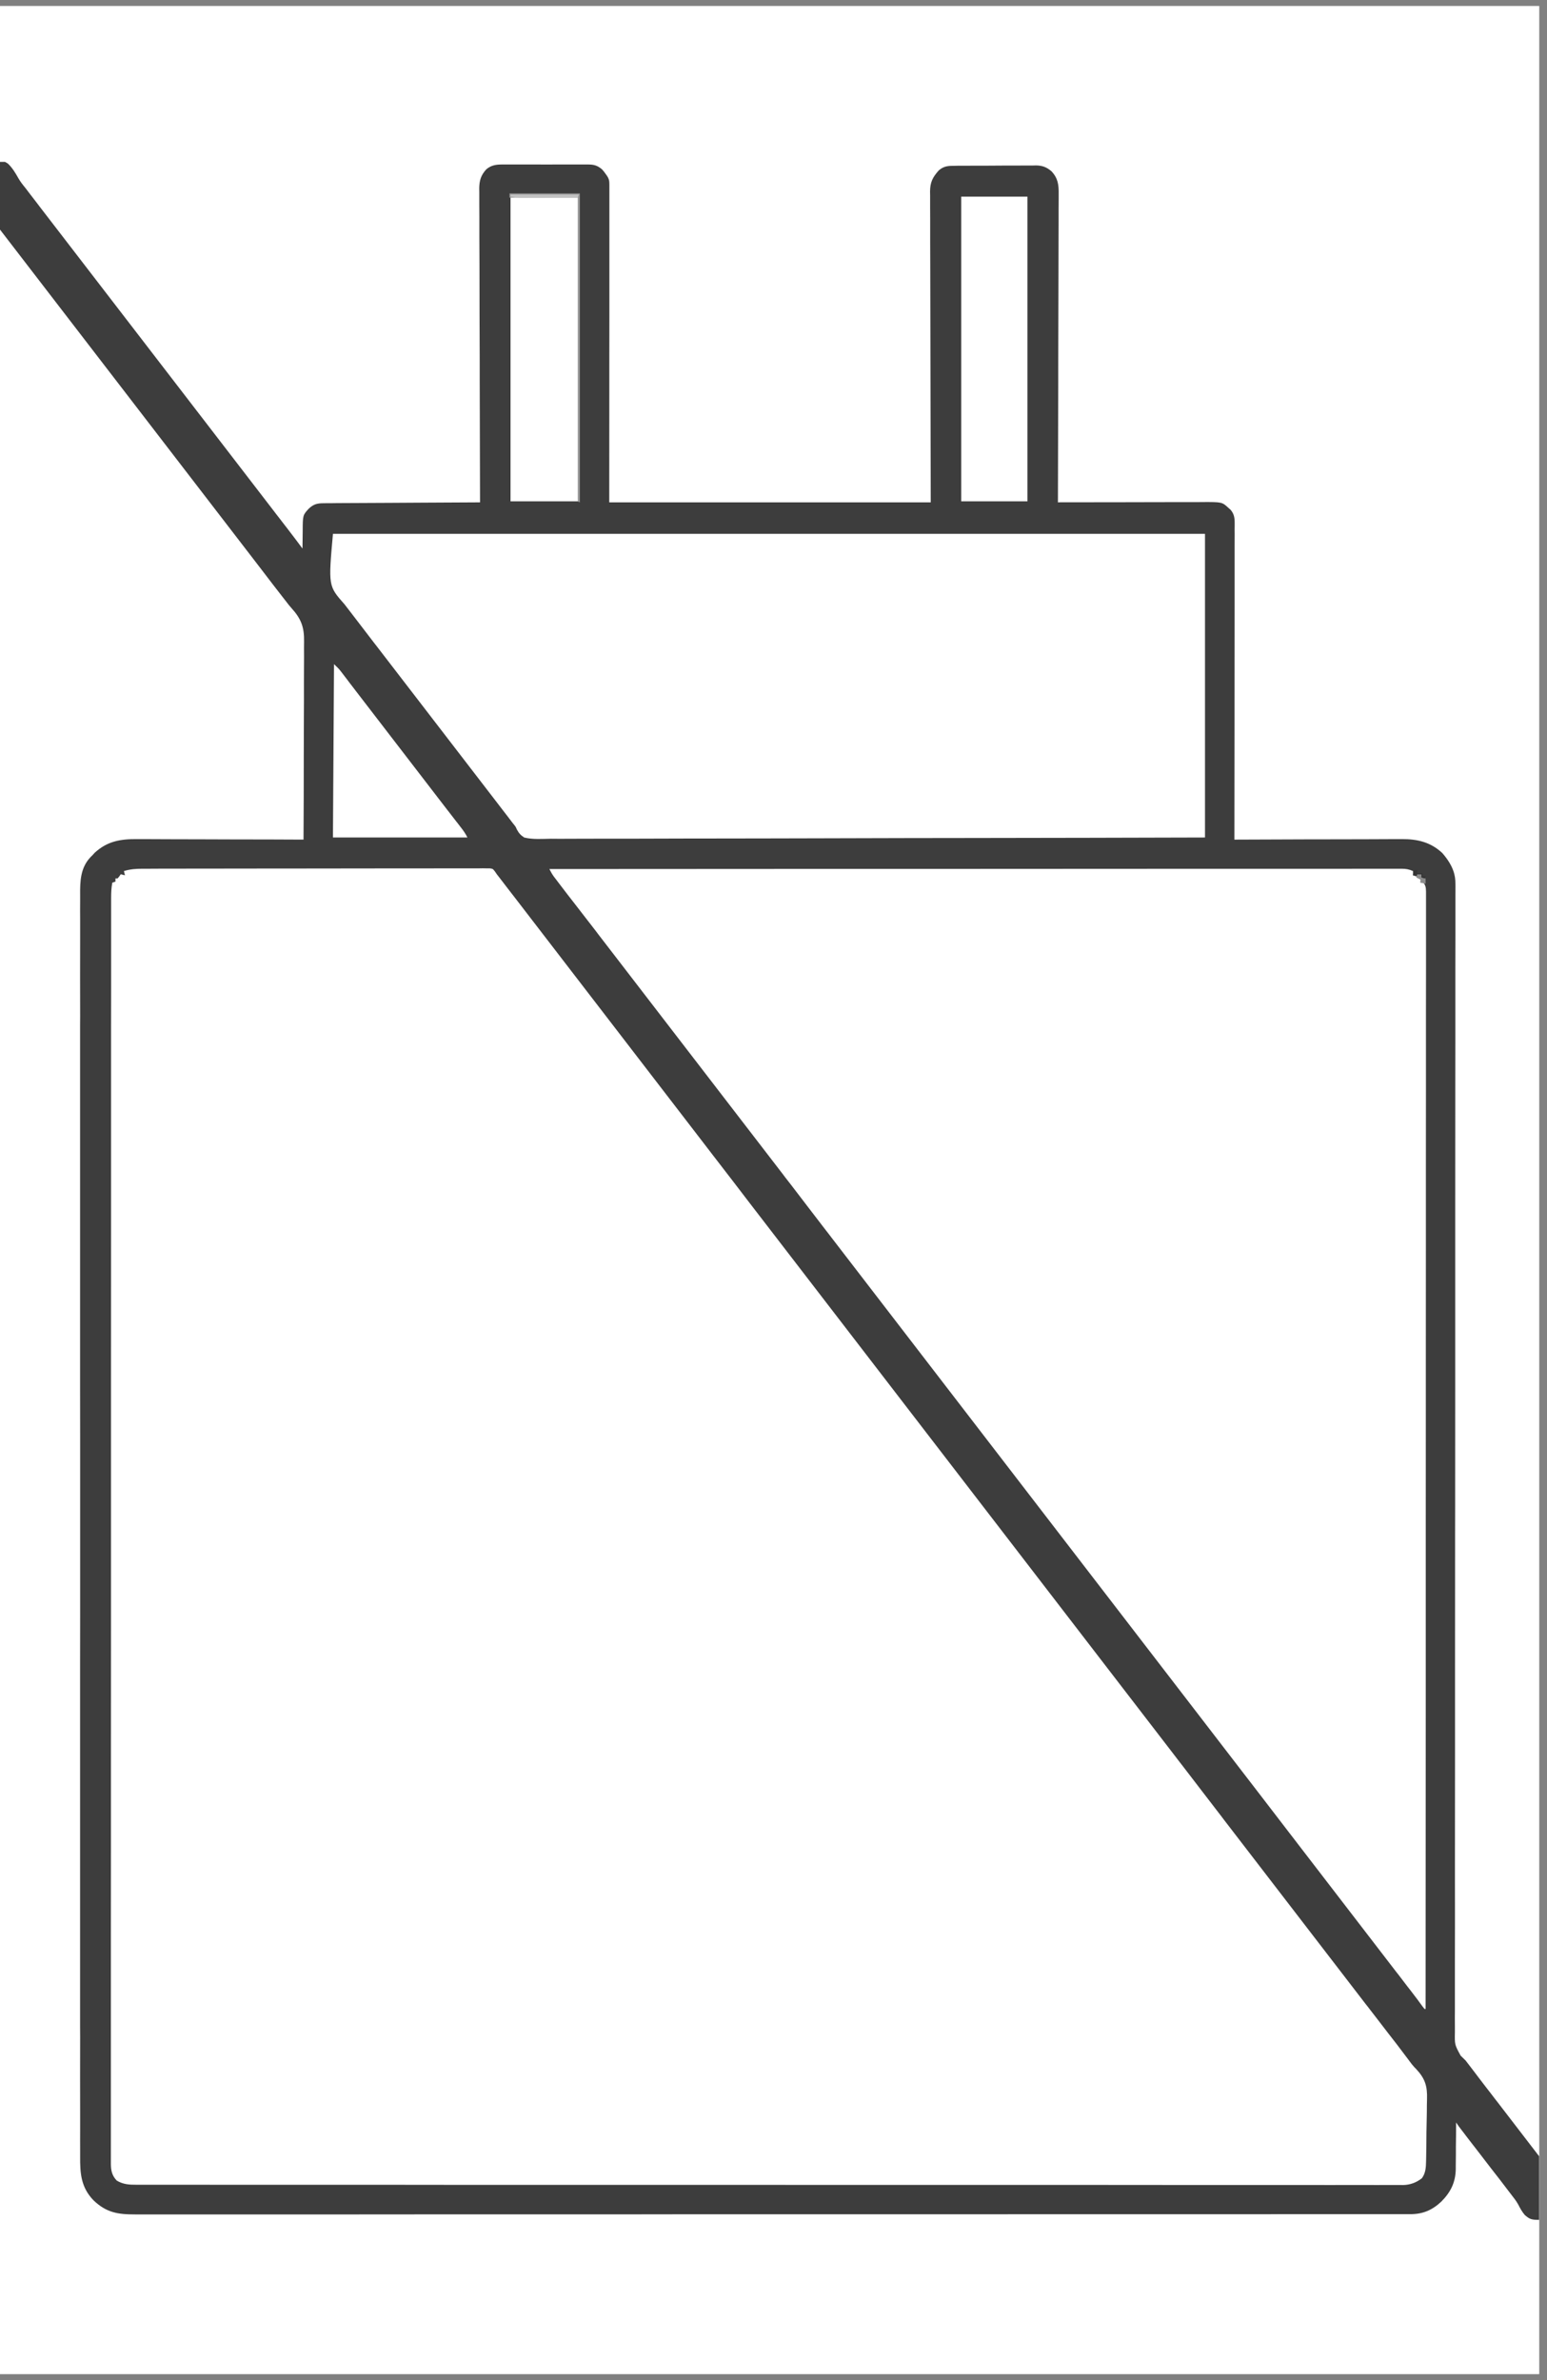
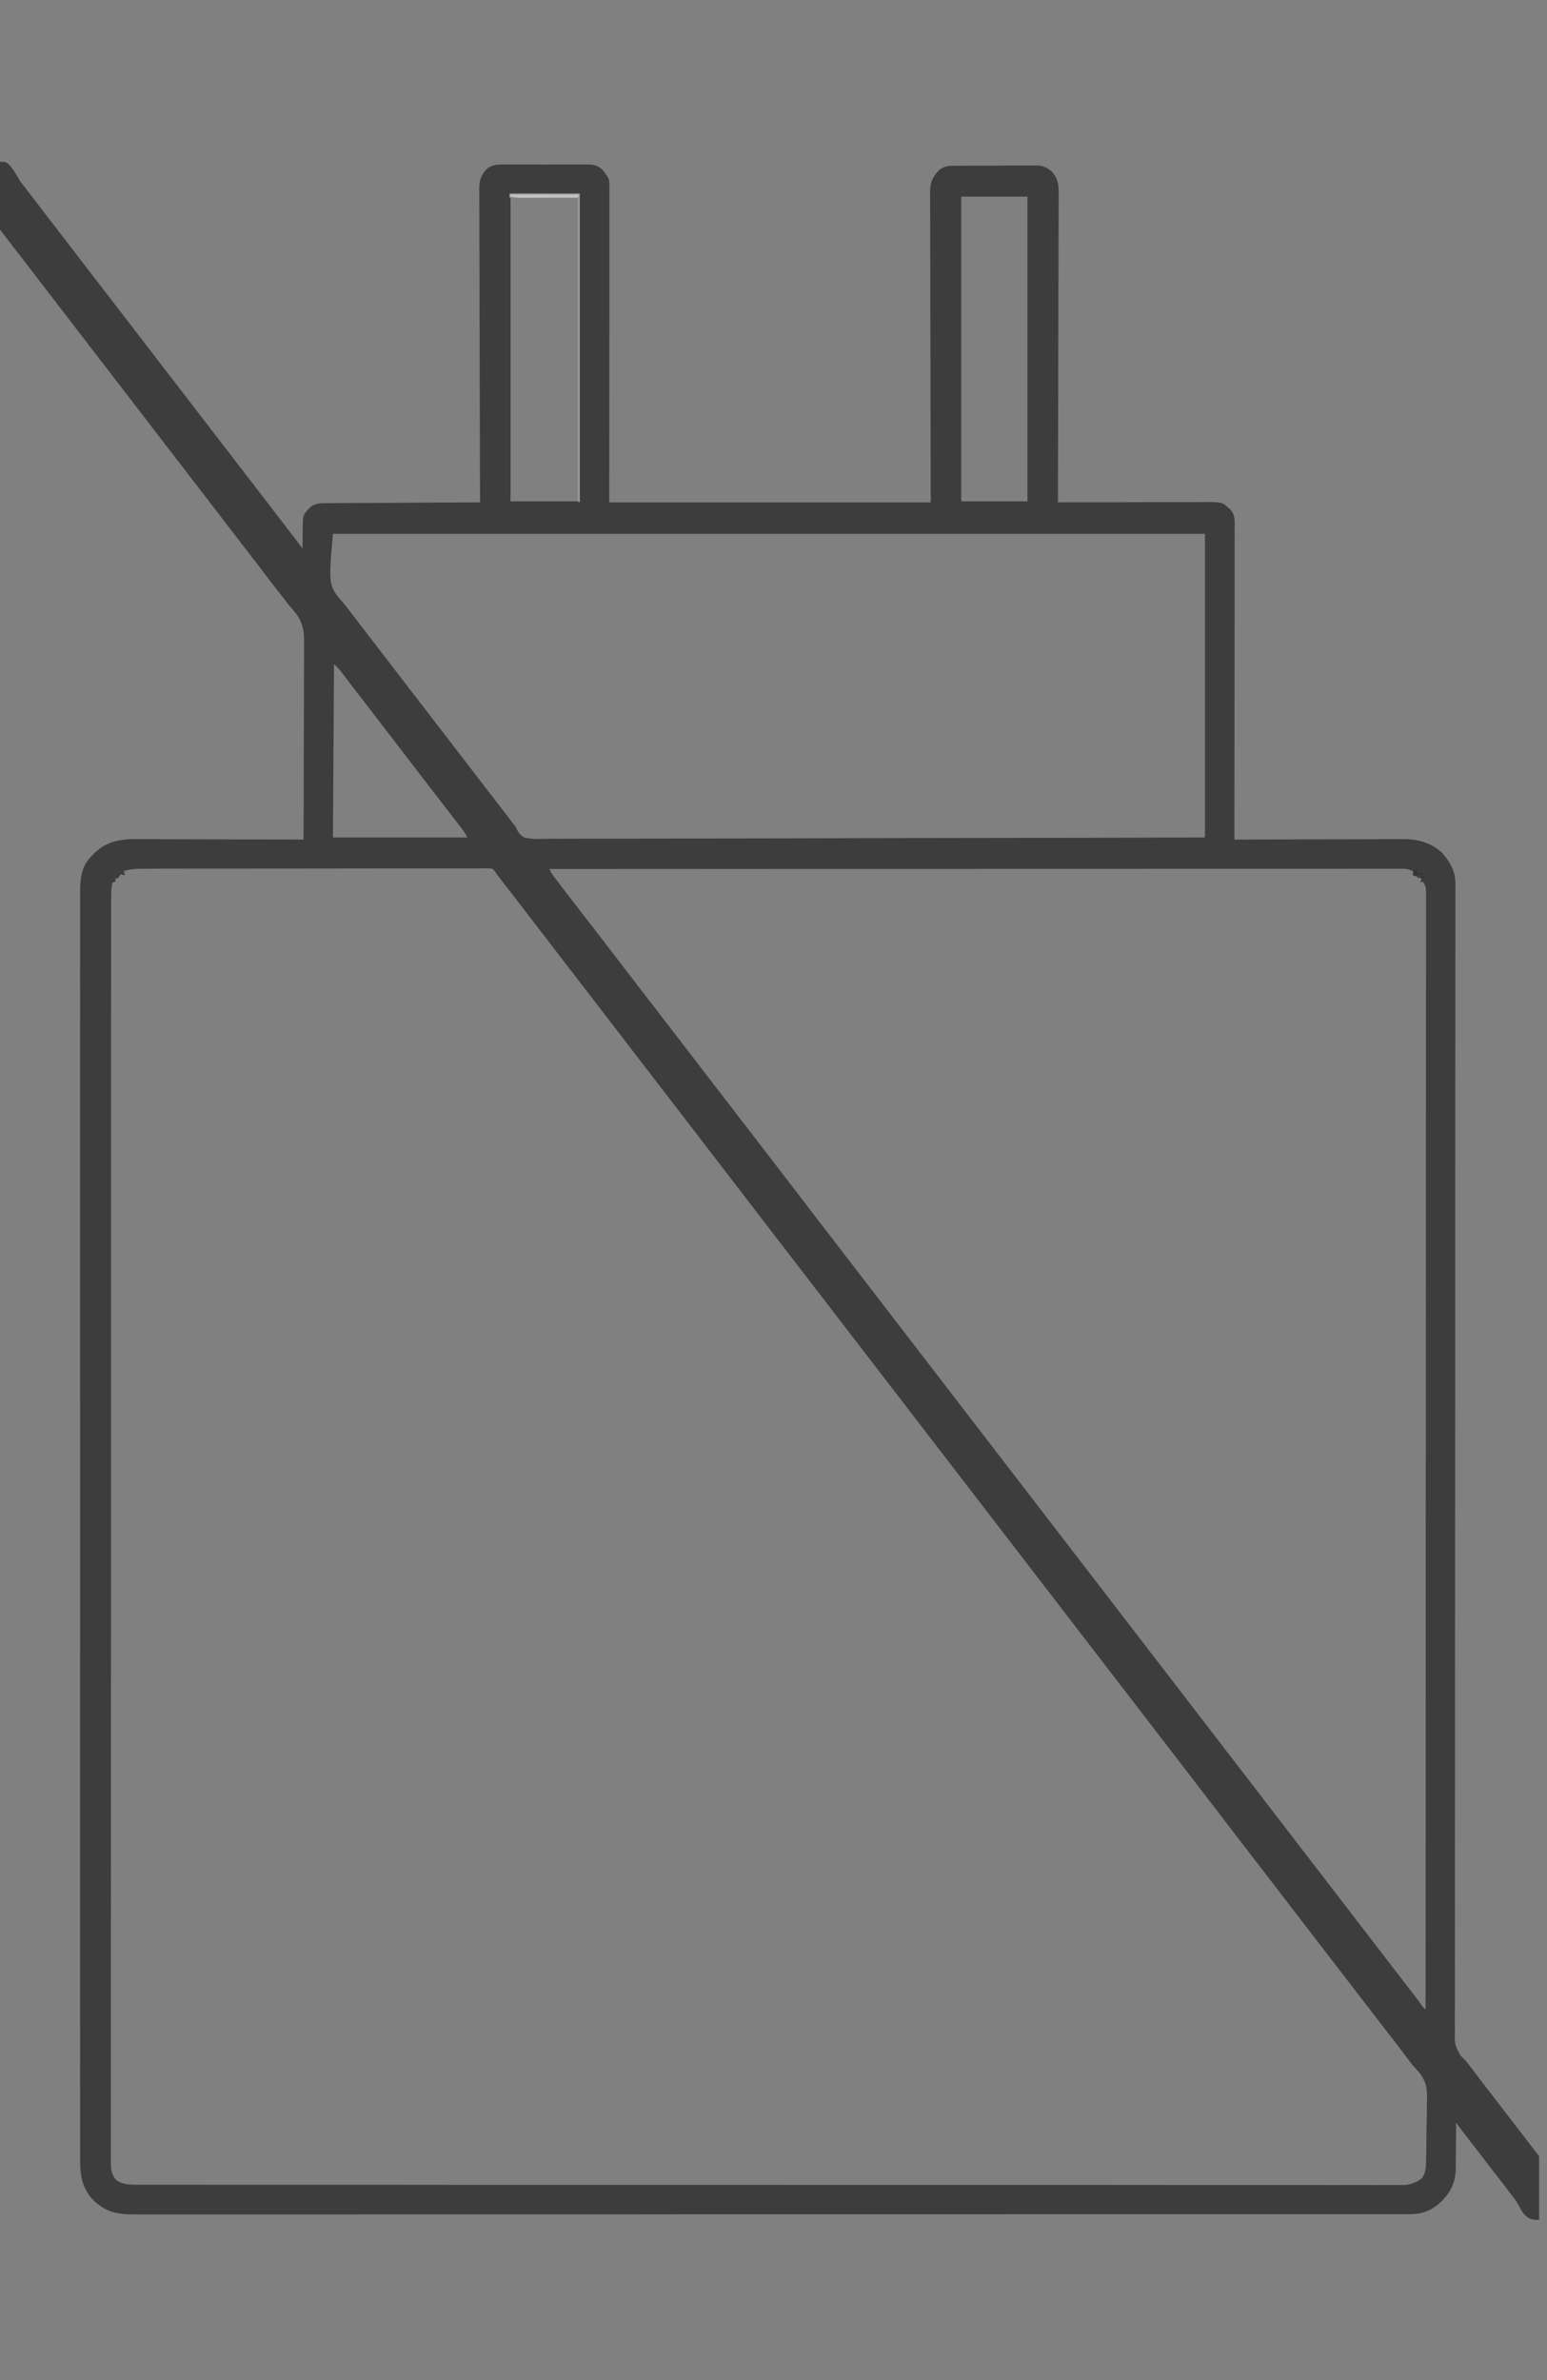
<svg xmlns="http://www.w3.org/2000/svg" width="130" zoomAndPan="magnify" viewBox="0 0 97.5 150" height="200" preserveAspectRatio="xMidYMid meet" version="1.0">
  <rect x="0" y="0" width="97.5" height="150" fill="#808080" stroke="none" />
  <defs>
    <clipPath id="e5534aa3b3">
-       <path d="M 0 0.383 L 97.004 0.383 L 97.004 149.617 L 0 149.617 Z M 0 0.383 " clip-rule="nonzero" />
-     </clipPath>
+       </clipPath>
    <clipPath id="463801bf1c">
      <path d="M 0 10.203 L 97.004 10.203 L 97.004 140 L 0 140 Z M 0 10.203 " clip-rule="nonzero" />
    </clipPath>
  </defs>
  <g clip-path="url(#e5534aa3b3)">
-     <path fill="#ffffff" d="M 0 0.383 L 97.004 0.383 L 97.004 149.617 L 0 149.617 Z M 0 0.383 " fill-opacity="1" fill-rule="nonzero" />
+     <path fill="#ffffff" d="M 0 0.383 L 97.004 0.383 L 0 149.617 Z M 0 0.383 " fill-opacity="1" fill-rule="nonzero" />
    <path fill="#ffffff" d="M 0 0.383 L 97.004 0.383 L 97.004 149.617 L 0 149.617 Z M 0 0.383 " fill-opacity="1" fill-rule="nonzero" />
  </g>
  <g clip-path="url(#463801bf1c)">
    <path fill="#3d3d3d" d="M -1.594 10.203 C 0.012 10.016 0.012 10.016 0.496 10.309 C 0.781 10.578 0.973 10.902 1.164 11.242 C 1.289 11.461 1.441 11.652 1.602 11.848 C 1.703 11.984 1.809 12.121 1.914 12.258 C 2.023 12.398 2.137 12.543 2.246 12.688 C 2.301 12.758 2.355 12.832 2.41 12.902 C 2.438 12.938 2.465 12.973 2.492 13.012 C 6.59 18.336 6.59 18.336 17.309 32.27 C 17.336 32.305 17.363 32.34 17.391 32.379 C 17.449 32.449 17.504 32.523 17.559 32.594 C 17.695 32.773 17.836 32.953 17.973 33.133 C 18.016 33.188 18.016 33.188 18.059 33.242 C 18.137 33.344 18.211 33.441 18.289 33.543 C 18.551 33.883 18.809 34.227 19.062 34.57 C 19.066 34.516 19.066 34.457 19.066 34.398 C 19.066 34.184 19.07 33.969 19.074 33.754 C 19.074 33.66 19.078 33.566 19.078 33.473 C 19.082 32.469 19.082 32.469 19.461 32.055 C 19.77 31.77 19.988 31.715 20.406 31.715 C 20.492 31.715 20.578 31.711 20.668 31.711 C 20.762 31.711 20.859 31.711 20.957 31.711 C 21.059 31.711 21.16 31.711 21.258 31.707 C 21.535 31.707 21.809 31.707 22.082 31.703 C 22.371 31.703 22.656 31.699 22.945 31.699 C 23.488 31.695 24.031 31.691 24.578 31.691 C 25.195 31.688 25.816 31.684 26.434 31.68 C 27.707 31.672 28.98 31.664 30.254 31.66 C 30.254 31.617 30.254 31.574 30.254 31.527 C 30.246 28.984 30.238 26.438 30.234 23.895 C 30.234 23.59 30.234 23.281 30.234 22.977 C 30.234 22.918 30.234 22.855 30.234 22.793 C 30.23 21.809 30.227 20.824 30.223 19.84 C 30.219 18.828 30.219 17.816 30.219 16.805 C 30.219 16.184 30.215 15.559 30.211 14.938 C 30.211 14.508 30.211 14.082 30.211 13.652 C 30.211 13.406 30.211 13.16 30.207 12.914 C 30.207 12.645 30.207 12.379 30.207 12.109 C 30.207 12.031 30.203 11.953 30.203 11.875 C 30.211 11.371 30.309 11.043 30.652 10.668 C 30.992 10.383 31.32 10.363 31.75 10.367 C 31.844 10.367 31.844 10.367 31.941 10.367 C 32.145 10.367 32.348 10.367 32.551 10.367 C 32.695 10.367 32.836 10.367 32.98 10.367 C 33.277 10.367 33.574 10.367 33.871 10.367 C 34.254 10.371 34.637 10.367 35.02 10.367 C 35.312 10.367 35.605 10.367 35.898 10.367 C 36.039 10.367 36.18 10.367 36.32 10.367 C 36.52 10.367 36.715 10.367 36.91 10.367 C 37 10.367 37 10.367 37.086 10.367 C 37.445 10.371 37.648 10.43 37.938 10.668 C 38.059 10.805 38.059 10.805 38.156 10.941 C 38.188 10.984 38.219 11.031 38.254 11.078 C 38.395 11.289 38.406 11.414 38.406 11.664 C 38.406 11.734 38.406 11.805 38.406 11.879 C 38.406 11.957 38.406 12.035 38.406 12.117 C 38.406 12.199 38.406 12.285 38.406 12.371 C 38.406 12.602 38.406 12.832 38.406 13.062 C 38.406 13.312 38.406 13.562 38.406 13.812 C 38.406 14.242 38.406 14.676 38.406 15.109 C 38.406 15.734 38.406 16.359 38.406 16.984 C 38.406 17.996 38.406 19.012 38.406 20.023 C 38.402 21.012 38.402 21.996 38.402 22.98 C 38.402 23.043 38.402 23.102 38.402 23.168 C 38.402 23.645 38.402 24.125 38.402 24.605 C 38.402 26.957 38.402 29.309 38.398 31.66 C 45.086 31.66 51.773 31.66 58.66 31.66 C 58.648 25.035 58.648 25.035 58.633 18.414 C 58.629 17.133 58.629 17.133 58.629 16.535 C 58.629 16.117 58.629 15.695 58.625 15.277 C 58.625 14.793 58.625 14.312 58.625 13.828 C 58.625 13.582 58.625 13.336 58.621 13.086 C 58.621 12.82 58.621 12.559 58.621 12.293 C 58.621 12.215 58.621 12.137 58.617 12.059 C 58.625 11.477 58.781 11.172 59.164 10.742 C 59.488 10.461 59.754 10.449 60.176 10.449 C 60.266 10.449 60.266 10.449 60.355 10.445 C 60.551 10.445 60.746 10.445 60.941 10.445 C 61.078 10.445 61.215 10.441 61.352 10.441 C 61.637 10.441 61.926 10.441 62.211 10.441 C 62.578 10.441 62.941 10.438 63.309 10.434 C 63.59 10.434 63.871 10.434 64.152 10.434 C 64.289 10.434 64.422 10.43 64.559 10.43 C 64.746 10.43 64.938 10.43 65.125 10.43 C 65.18 10.43 65.234 10.426 65.293 10.426 C 65.699 10.43 65.969 10.535 66.277 10.801 C 66.684 11.246 66.73 11.648 66.723 12.238 C 66.723 12.32 66.723 12.402 66.723 12.488 C 66.723 12.719 66.723 12.949 66.719 13.18 C 66.719 13.426 66.719 13.676 66.719 13.922 C 66.719 14.352 66.719 14.781 66.715 15.211 C 66.711 15.832 66.711 16.453 66.711 17.074 C 66.711 18.082 66.707 19.09 66.703 20.098 C 66.699 21.078 66.699 22.055 66.695 23.035 C 66.695 23.094 66.695 23.156 66.695 23.219 C 66.695 23.52 66.695 23.824 66.695 24.125 C 66.691 26.637 66.684 29.148 66.676 31.66 C 66.723 31.656 66.773 31.656 66.828 31.656 C 68.062 31.656 69.297 31.652 70.531 31.652 C 71.129 31.652 71.727 31.648 72.324 31.648 C 72.844 31.648 73.363 31.645 73.883 31.645 C 74.16 31.645 74.434 31.645 74.711 31.645 C 74.969 31.645 75.23 31.645 75.488 31.645 C 75.586 31.645 75.68 31.645 75.773 31.641 C 77.02 31.637 77.02 31.637 77.426 32.012 C 77.469 32.047 77.512 32.086 77.555 32.125 C 77.77 32.375 77.816 32.621 77.816 32.945 C 77.816 33.016 77.816 33.086 77.816 33.16 C 77.816 33.238 77.816 33.316 77.812 33.398 C 77.812 33.48 77.812 33.562 77.816 33.648 C 77.816 33.879 77.812 34.109 77.812 34.344 C 77.812 34.59 77.812 34.84 77.812 35.09 C 77.812 35.523 77.812 35.953 77.812 36.387 C 77.812 37.008 77.812 37.633 77.812 38.258 C 77.809 39.27 77.809 40.281 77.809 41.297 C 77.809 42.277 77.805 43.262 77.805 44.246 C 77.805 44.309 77.805 44.367 77.805 44.43 C 77.805 44.734 77.805 45.039 77.805 45.344 C 77.805 47.867 77.801 50.391 77.797 52.914 C 77.855 52.914 77.914 52.914 77.977 52.914 C 79.406 52.906 80.836 52.902 82.266 52.898 C 82.957 52.898 83.652 52.898 84.344 52.895 C 84.945 52.891 85.547 52.891 86.152 52.891 C 86.473 52.887 86.789 52.887 87.109 52.887 C 87.41 52.883 87.711 52.883 88.012 52.883 C 88.121 52.883 88.23 52.883 88.34 52.883 C 89.316 52.875 90.16 53.066 90.898 53.758 C 91 53.867 91.086 53.984 91.176 54.105 C 91.203 54.148 91.234 54.191 91.266 54.234 C 91.574 54.703 91.734 55.141 91.727 55.703 C 91.727 55.758 91.727 55.809 91.73 55.863 C 91.73 56.035 91.727 56.211 91.727 56.383 C 91.727 56.512 91.727 56.637 91.727 56.762 C 91.727 57.113 91.727 57.461 91.727 57.809 C 91.727 58.188 91.727 58.566 91.727 58.945 C 91.727 59.613 91.727 60.277 91.723 60.941 C 91.723 61.656 91.723 62.367 91.723 63.082 C 91.723 63.125 91.723 63.172 91.723 63.219 C 91.723 63.449 91.723 63.676 91.723 63.906 C 91.723 64.379 91.723 64.848 91.723 65.32 C 91.723 65.367 91.723 65.414 91.723 65.465 C 91.723 66.508 91.719 67.547 91.719 68.59 C 91.715 71.016 91.715 73.441 91.715 75.867 C 91.715 76.82 91.715 77.77 91.715 78.723 C 91.715 78.883 91.715 79.043 91.715 79.203 C 91.715 81.668 91.715 84.133 91.715 86.598 C 91.715 86.766 91.715 86.934 91.715 87.102 C 91.715 89.676 91.711 92.25 91.711 94.824 C 91.711 94.879 91.711 94.934 91.711 94.992 C 91.711 95.605 91.707 96.219 91.707 96.832 C 91.707 96.891 91.707 96.945 91.707 97 C 91.707 97.281 91.707 97.559 91.707 97.836 C 91.703 100.352 91.703 102.867 91.703 105.383 C 91.703 105.438 91.703 105.488 91.703 105.543 C 91.703 106.652 91.703 107.762 91.703 108.871 C 91.703 109.391 91.703 109.91 91.703 110.43 C 91.703 110.48 91.703 110.531 91.703 110.582 C 91.703 112.23 91.703 113.875 91.699 115.523 C 91.699 117.184 91.695 118.84 91.699 120.5 C 91.699 120.727 91.699 120.957 91.699 121.188 C 91.699 121.23 91.699 121.277 91.699 121.324 C 91.699 122.078 91.699 122.832 91.695 123.586 C 91.695 124.242 91.695 124.898 91.695 125.555 C 91.695 125.93 91.695 126.305 91.695 126.676 C 91.691 127.02 91.691 127.359 91.695 127.699 C 91.695 127.82 91.695 127.941 91.695 128.066 C 91.68 128.863 91.68 128.863 92.059 129.555 C 92.16 129.656 92.262 129.758 92.367 129.855 C 92.441 129.953 92.516 130.047 92.59 130.145 C 92.621 130.188 92.656 130.23 92.691 130.277 C 92.723 130.32 92.758 130.367 92.793 130.41 C 92.867 130.508 92.941 130.605 93.016 130.703 C 93.051 130.75 93.086 130.797 93.125 130.848 C 93.273 131.043 93.422 131.234 93.57 131.43 C 93.621 131.5 93.676 131.566 93.73 131.637 C 93.781 131.707 93.836 131.773 93.891 131.844 C 94 131.988 94.109 132.129 94.219 132.273 C 94.273 132.348 94.332 132.418 94.387 132.488 C 97.363 136.363 97.363 136.363 97.449 136.473 C 97.504 136.543 97.559 136.613 97.613 136.684 C 97.758 136.875 97.902 137.062 98.047 137.25 C 98.078 137.293 98.109 137.332 98.141 137.371 C 98.199 137.449 98.258 137.523 98.316 137.602 C 98.445 137.773 98.445 137.773 98.59 137.938 C 98.598 138.074 98.598 138.211 98.598 138.348 C 98.598 138.473 98.598 138.473 98.598 138.602 C 98.594 138.688 98.594 138.777 98.594 138.867 C 98.594 138.957 98.594 139.043 98.594 139.133 C 98.594 139.352 98.59 139.57 98.59 139.789 C 96.543 139.961 96.543 139.961 96.109 139.605 C 95.934 139.406 95.809 139.176 95.688 138.938 C 95.559 138.699 95.387 138.492 95.223 138.277 C 95.156 138.191 95.09 138.102 95.023 138.016 C 94.688 137.566 94.34 137.125 93.996 136.684 C 93.738 136.352 93.48 136.016 93.227 135.684 C 93.145 135.578 93.062 135.469 92.98 135.363 C 92.922 135.289 92.867 135.219 92.812 135.148 C 92.668 134.961 92.523 134.773 92.379 134.586 C 92.352 134.547 92.32 134.508 92.289 134.465 C 92.23 134.391 92.172 134.316 92.117 134.242 C 91.996 134.086 91.879 133.93 91.77 133.766 C 91.77 133.828 91.77 133.828 91.77 133.895 C 91.77 134.344 91.766 134.797 91.758 135.246 C 91.758 135.418 91.758 135.586 91.758 135.754 C 91.758 135.996 91.754 136.238 91.75 136.48 C 91.75 136.555 91.75 136.629 91.75 136.703 C 91.734 137.547 91.426 138.16 90.84 138.75 C 90.258 139.297 89.664 139.547 88.867 139.543 C 88.812 139.543 88.754 139.543 88.695 139.543 C 88.5 139.543 88.309 139.543 88.113 139.543 C 87.977 139.543 87.836 139.543 87.695 139.543 C 87.305 139.543 86.918 139.543 86.531 139.543 C 86.109 139.543 85.691 139.543 85.27 139.543 C 84.531 139.543 83.793 139.543 83.055 139.543 C 82.262 139.543 81.469 139.543 80.676 139.543 C 80.625 139.543 80.578 139.543 80.523 139.543 C 80.32 139.543 80.117 139.547 79.914 139.547 C 77.789 139.547 75.66 139.547 73.535 139.547 C 73.309 139.547 73.078 139.547 72.848 139.547 C 72.793 139.547 72.734 139.547 72.676 139.547 C 71.418 139.547 70.16 139.547 68.902 139.547 C 68.383 139.547 67.867 139.547 67.348 139.547 C 67.293 139.547 67.234 139.547 67.176 139.547 C 63.895 139.551 60.613 139.551 57.336 139.551 C 57.211 139.551 57.09 139.551 56.969 139.551 C 56.414 139.551 55.859 139.551 55.305 139.551 C 55.059 139.551 54.809 139.551 54.562 139.551 C 54.438 139.551 54.316 139.551 54.191 139.551 C 50.277 139.551 46.367 139.551 42.453 139.551 C 41.469 139.551 40.48 139.555 39.496 139.555 C 39.406 139.555 39.406 139.555 39.312 139.555 C 37.441 139.555 35.57 139.555 33.703 139.555 C 33.645 139.555 33.582 139.555 33.523 139.555 C 32.234 139.555 30.945 139.555 29.656 139.555 C 29.195 139.555 28.734 139.555 28.273 139.555 C 28.16 139.555 28.043 139.555 27.93 139.555 C 26.102 139.555 24.273 139.555 22.441 139.559 C 20.602 139.559 18.758 139.559 16.918 139.559 C 16.664 139.559 16.41 139.559 16.152 139.559 C 16.078 139.559 16.078 139.559 16.004 139.559 C 15.215 139.559 14.422 139.559 13.633 139.559 C 12.855 139.559 12.078 139.559 11.301 139.559 C 10.887 139.559 10.473 139.559 10.055 139.559 C 9.68 139.559 9.301 139.559 8.922 139.559 C 8.785 139.559 8.648 139.559 8.516 139.559 C 7.43 139.562 6.699 139.445 5.887 138.664 C 5.102 137.844 5.043 136.973 5.051 135.898 C 5.051 135.758 5.051 135.617 5.051 135.477 C 5.047 135.09 5.051 134.703 5.051 134.316 C 5.051 133.895 5.051 133.473 5.051 133.055 C 5.047 132.316 5.047 131.578 5.047 130.844 C 5.051 130.051 5.051 129.262 5.051 128.469 C 5.051 128.422 5.051 128.371 5.051 128.32 C 5.047 128.113 5.047 127.91 5.047 127.707 C 5.047 125.812 5.047 123.918 5.047 122.023 C 5.047 121.965 5.047 121.91 5.047 121.852 C 5.047 121.766 5.047 121.766 5.047 121.68 C 5.047 119.969 5.047 118.254 5.047 116.543 C 5.047 116.426 5.047 116.312 5.047 116.199 C 5.047 115.738 5.047 115.277 5.047 114.816 C 5.047 113.527 5.047 112.238 5.047 110.949 C 5.047 110.891 5.047 110.832 5.047 110.773 C 5.047 108.902 5.047 107.031 5.047 105.16 C 5.047 105.102 5.047 105.039 5.047 104.977 C 5.047 103.992 5.051 103.008 5.051 102.023 C 5.051 98.117 5.051 94.211 5.051 90.305 C 5.051 89.32 5.047 88.336 5.047 87.352 C 5.047 87.293 5.047 87.23 5.047 87.168 C 5.047 85.301 5.047 83.434 5.047 81.566 C 5.047 81.477 5.047 81.477 5.047 81.387 C 5.047 80.102 5.047 78.812 5.047 77.523 C 5.047 77.066 5.047 76.605 5.047 76.145 C 5.047 76.027 5.047 75.914 5.047 75.801 C 5.047 74.086 5.047 72.375 5.047 70.66 C 5.047 70.578 5.047 70.578 5.047 70.492 C 5.047 70.438 5.047 70.379 5.047 70.32 C 5.047 68.434 5.047 66.543 5.047 64.652 C 5.047 64.449 5.051 64.246 5.051 64.043 C 5.051 63.992 5.051 63.945 5.051 63.895 C 5.051 63.105 5.051 62.316 5.047 61.527 C 5.047 60.75 5.047 59.977 5.051 59.199 C 5.051 58.785 5.051 58.371 5.051 57.957 C 5.047 57.578 5.047 57.203 5.051 56.824 C 5.051 56.688 5.051 56.551 5.051 56.418 C 5.043 55.527 5.066 54.68 5.723 54 C 5.758 53.969 5.789 53.938 5.82 53.906 C 5.871 53.852 5.922 53.797 5.973 53.738 C 6.773 53.012 7.586 52.875 8.629 52.883 C 8.742 52.883 8.859 52.883 8.973 52.883 C 9.285 52.883 9.594 52.887 9.902 52.887 C 10.227 52.887 10.555 52.891 10.879 52.891 C 11.492 52.891 12.105 52.891 12.719 52.895 C 13.418 52.898 14.117 52.898 14.816 52.902 C 16.254 52.902 17.691 52.906 19.129 52.914 C 19.141 51.152 19.145 49.395 19.145 47.633 C 19.145 46.816 19.148 46 19.152 45.18 C 19.156 44.469 19.16 43.754 19.156 43.043 C 19.156 42.664 19.156 42.289 19.16 41.91 C 19.164 41.555 19.164 41.199 19.16 40.844 C 19.16 40.715 19.16 40.586 19.164 40.453 C 19.18 39.531 18.988 39.004 18.363 38.316 C 18.238 38.18 18.129 38.035 18.02 37.891 C 17.949 37.801 17.879 37.711 17.809 37.621 C 17.395 37.094 16.988 36.559 16.578 36.023 C 16.328 35.695 16.074 35.363 15.82 35.035 C 15.711 34.891 15.598 34.75 15.488 34.605 C 15.434 34.531 15.379 34.461 15.324 34.391 C 12.59 30.84 9.859 27.289 -0.238 14.16 C -0.266 14.125 -0.293 14.09 -0.32 14.055 C -0.375 13.98 -0.43 13.91 -0.484 13.84 C -0.629 13.652 -0.773 13.465 -0.918 13.277 C -0.945 13.238 -0.977 13.203 -1.008 13.16 C -1.09 13.055 -1.172 12.945 -1.254 12.84 C -1.301 12.777 -1.348 12.715 -1.398 12.652 C -1.434 12.617 -1.469 12.578 -1.504 12.543 C -1.633 12.328 -1.621 12.129 -1.613 11.887 C -1.613 11.836 -1.613 11.789 -1.613 11.738 C -1.613 11.586 -1.609 11.434 -1.609 11.281 C -1.605 11.176 -1.605 11.07 -1.605 10.969 C -1.602 10.715 -1.598 10.457 -1.594 10.203 Z M 32.176 12.391 C 32.176 18.727 32.176 25.062 32.176 31.594 C 33.594 31.594 35.016 31.594 36.48 31.594 C 36.48 29.156 36.48 26.719 36.484 24.281 C 36.484 23.996 36.484 23.707 36.484 23.418 C 36.484 23.363 36.484 23.305 36.484 23.246 C 36.484 22.32 36.484 21.391 36.484 20.465 C 36.484 19.512 36.484 18.562 36.484 17.609 C 36.484 17.023 36.484 16.434 36.484 15.848 C 36.488 15.445 36.488 15.043 36.488 14.641 C 36.488 14.41 36.488 14.176 36.488 13.945 C 36.488 13.691 36.488 13.441 36.488 13.191 C 36.488 13.117 36.488 13.043 36.488 12.965 C 36.488 12.898 36.488 12.832 36.488 12.762 C 36.488 12.703 36.488 12.645 36.488 12.586 C 36.492 12.457 36.492 12.457 36.414 12.391 C 35.016 12.391 33.617 12.391 32.176 12.391 Z M 60.582 12.391 C 60.582 18.727 60.582 25.062 60.582 31.594 C 61.957 31.594 63.336 31.594 64.754 31.594 C 64.754 25.254 64.754 18.918 64.754 12.391 C 63.375 12.391 62 12.391 60.582 12.391 Z M 20.984 33.645 C 20.691 36.93 20.691 36.93 21.711 38.082 C 21.855 38.27 22 38.457 22.145 38.645 C 22.508 39.121 22.871 39.594 23.234 40.066 C 23.348 40.211 23.457 40.355 23.566 40.5 C 23.621 40.57 23.676 40.641 23.734 40.715 C 31.348 50.613 31.348 50.613 31.43 50.719 C 31.484 50.793 31.539 50.863 31.594 50.934 C 31.734 51.117 31.875 51.297 32.016 51.48 C 32.043 51.516 32.07 51.555 32.102 51.594 C 32.176 51.695 32.254 51.797 32.332 51.895 C 32.359 51.93 32.391 51.965 32.418 52 C 32.508 52.117 32.508 52.117 32.578 52.281 C 32.707 52.516 32.812 52.633 33.035 52.781 C 33.582 52.918 34.172 52.867 34.73 52.859 C 34.906 52.859 35.082 52.863 35.262 52.863 C 35.648 52.863 36.031 52.863 36.418 52.859 C 36.992 52.855 37.566 52.855 38.141 52.855 C 39.105 52.859 40.074 52.855 41.039 52.852 C 41.996 52.848 42.949 52.844 43.906 52.844 C 43.965 52.844 44.027 52.844 44.086 52.844 C 44.391 52.844 44.691 52.844 44.992 52.844 C 47.133 52.844 49.27 52.836 51.41 52.832 C 53.484 52.824 55.562 52.82 57.641 52.816 C 57.773 52.816 57.902 52.816 58.031 52.816 C 59.094 52.816 60.156 52.812 61.219 52.812 C 66.125 52.809 71.035 52.793 75.945 52.781 C 75.945 46.465 75.945 40.152 75.945 33.645 C 57.809 33.645 39.672 33.645 20.984 33.645 Z M 21.051 41.855 C 21.027 45.461 21.008 49.066 20.984 52.781 C 23.781 52.781 26.578 52.781 29.461 52.781 C 29.336 52.535 29.199 52.336 29.031 52.125 C 28.969 52.047 28.91 51.969 28.852 51.891 C 28.82 51.852 28.789 51.812 28.758 51.773 C 28.617 51.59 28.477 51.406 28.336 51.227 C 28.281 51.152 28.223 51.082 28.168 51.012 C 22.539 43.691 22.539 43.691 22.457 43.586 C 22.402 43.516 22.348 43.441 22.293 43.371 C 22.148 43.188 22.008 43 21.867 42.812 C 21.836 42.773 21.809 42.738 21.777 42.695 C 21.695 42.59 21.617 42.484 21.535 42.379 C 21.363 42.156 21.363 42.156 21.051 41.855 Z M 7.809 54.898 C 7.828 54.988 7.852 55.074 7.875 55.164 C 7.785 55.145 7.699 55.121 7.609 55.098 C 7.578 55.141 7.547 55.188 7.52 55.23 C 7.48 55.273 7.445 55.32 7.41 55.363 C 7.367 55.363 7.324 55.363 7.277 55.363 C 7.277 55.43 7.277 55.496 7.277 55.562 C 7.211 55.586 7.148 55.605 7.078 55.629 C 7.016 55.953 7.004 56.266 7.004 56.594 C 7.004 56.648 7.004 56.707 7.004 56.766 C 7.004 56.953 7.004 57.145 7.004 57.336 C 7.004 57.473 7.004 57.609 7.004 57.75 C 7.004 58.133 7.004 58.512 7.004 58.895 C 7.004 59.309 7.004 59.723 7.004 60.137 C 7.004 60.863 7.004 61.59 7.004 62.316 C 7.004 63.098 7.004 63.879 7 64.656 C 7 64.707 7 64.758 7 64.809 C 7 65.008 7 65.207 7 65.41 C 7 67.785 7 70.16 7 72.531 C 7 73.715 7 74.898 7 76.078 C 7 79.871 6.996 83.66 6.996 87.453 C 6.996 87.633 6.996 87.816 6.996 87.996 C 6.996 88.359 6.996 88.723 6.996 89.086 C 6.996 89.512 6.996 89.938 6.996 90.363 C 6.996 90.484 6.996 90.605 6.996 90.727 C 6.996 94.641 6.996 98.551 6.996 102.465 C 6.992 105.277 6.992 108.086 6.992 110.898 C 6.992 110.957 6.992 111.012 6.992 111.074 C 6.992 112.34 6.992 113.609 6.992 114.879 C 6.992 115.332 6.992 115.785 6.992 116.238 C 6.992 116.352 6.992 116.465 6.992 116.578 C 6.992 118.379 6.992 120.18 6.988 121.98 C 6.988 123.793 6.988 125.605 6.988 127.418 C 6.988 127.668 6.988 127.918 6.988 128.168 C 6.988 128.219 6.988 128.266 6.988 128.316 C 6.988 129.098 6.988 129.875 6.988 130.652 C 6.988 131.418 6.988 132.18 6.988 132.945 C 6.988 133.355 6.988 133.766 6.988 134.172 C 6.988 134.543 6.988 134.918 6.988 135.289 C 6.988 135.422 6.988 135.555 6.988 135.691 C 6.988 135.871 6.988 136.055 6.988 136.234 C 6.988 136.285 6.988 136.34 6.988 136.391 C 6.992 136.801 7.066 137.125 7.359 137.426 C 7.75 137.664 8.141 137.691 8.582 137.688 C 8.668 137.688 8.668 137.688 8.754 137.688 C 8.945 137.688 9.133 137.688 9.324 137.688 C 9.461 137.688 9.602 137.688 9.738 137.688 C 10.121 137.688 10.504 137.688 10.883 137.688 C 11.297 137.688 11.715 137.688 12.129 137.688 C 12.855 137.691 13.582 137.691 14.309 137.691 C 15.09 137.691 15.871 137.691 16.648 137.691 C 16.699 137.691 16.75 137.691 16.801 137.691 C 17 137.691 17.199 137.691 17.402 137.691 C 19.496 137.691 21.59 137.691 23.684 137.691 C 23.91 137.691 24.133 137.691 24.359 137.691 C 24.414 137.691 24.473 137.691 24.527 137.691 C 25.77 137.691 27.008 137.691 28.246 137.695 C 28.758 137.695 29.266 137.695 29.777 137.695 C 29.832 137.695 29.891 137.695 29.949 137.695 C 33.18 137.695 36.406 137.695 39.637 137.695 C 39.758 137.695 39.879 137.695 40 137.695 C 40.547 137.695 41.094 137.695 41.637 137.695 C 41.883 137.695 42.125 137.695 42.367 137.695 C 42.492 137.695 42.613 137.695 42.734 137.695 C 46.586 137.695 50.441 137.695 54.293 137.699 C 55.266 137.699 56.234 137.699 57.207 137.699 C 57.266 137.699 57.328 137.699 57.387 137.699 C 59.23 137.699 61.07 137.699 62.914 137.699 C 63 137.699 63 137.699 63.09 137.699 C 64.359 137.699 65.629 137.699 66.898 137.699 C 67.352 137.699 67.805 137.699 68.258 137.699 C 68.371 137.699 68.484 137.699 68.598 137.699 C 70.398 137.699 72.199 137.703 74 137.703 C 75.816 137.703 77.629 137.703 79.441 137.703 C 79.695 137.703 79.945 137.703 80.195 137.703 C 80.242 137.703 80.293 137.703 80.344 137.703 C 81.121 137.703 81.898 137.703 82.68 137.703 C 83.441 137.707 84.207 137.707 84.973 137.703 C 85.383 137.703 85.793 137.703 86.199 137.703 C 86.574 137.707 86.945 137.707 87.316 137.703 C 87.453 137.703 87.586 137.703 87.719 137.703 C 87.902 137.707 88.082 137.703 88.266 137.703 C 88.316 137.703 88.367 137.707 88.422 137.707 C 88.871 137.699 89.254 137.559 89.613 137.281 C 89.852 136.957 89.871 136.598 89.879 136.203 C 89.879 136.152 89.879 136.098 89.883 136.043 C 89.887 135.871 89.887 135.695 89.891 135.523 C 89.891 135.465 89.891 135.402 89.895 135.344 C 89.898 135.023 89.902 134.707 89.902 134.391 C 89.906 134.133 89.91 133.871 89.918 133.609 C 89.926 133.297 89.93 132.98 89.93 132.664 C 89.93 132.543 89.934 132.426 89.938 132.305 C 89.965 131.473 89.82 131 89.246 130.387 C 89.215 130.352 89.18 130.32 89.145 130.285 C 89.031 130.164 88.934 130.035 88.836 129.902 C 88.809 129.863 88.777 129.824 88.75 129.785 C 88.723 129.746 88.695 129.711 88.664 129.672 C 88.266 129.133 87.852 128.602 87.441 128.074 C 87.184 127.742 86.926 127.41 86.672 127.074 C 86.562 126.934 86.449 126.789 86.34 126.645 C 86.285 126.574 86.23 126.504 86.176 126.43 C 86.148 126.395 86.121 126.359 86.09 126.324 C 83.359 122.773 80.629 119.223 77.234 114.809 C 77.207 114.773 77.18 114.738 77.152 114.703 C 77.098 114.629 77.043 114.559 76.988 114.484 C 76.852 114.309 76.715 114.133 76.582 113.957 C 76.23 113.504 75.883 113.051 75.535 112.594 C 75.207 112.168 74.883 111.742 74.555 111.316 C 74.441 111.172 74.332 111.031 74.223 110.887 C 74.168 110.816 74.113 110.742 74.059 110.672 C 71.324 107.121 68.594 103.57 47.902 76.668 C 47.875 76.633 47.848 76.598 47.82 76.562 C 47.762 76.488 47.707 76.418 47.652 76.344 C 47.516 76.168 47.383 75.992 47.246 75.816 C 46.898 75.363 46.551 74.91 46.203 74.453 C 45.875 74.027 45.547 73.602 45.219 73.176 C 45.109 73.031 45 72.891 44.887 72.746 C 44.832 72.672 44.777 72.602 44.723 72.531 C 39.262 65.43 39.262 65.43 32.391 56.496 C 32.336 56.426 32.281 56.355 32.227 56.285 C 32.082 56.098 31.941 55.91 31.797 55.727 C 31.766 55.688 31.738 55.648 31.707 55.609 C 31.625 55.504 31.543 55.395 31.461 55.289 C 31.414 55.227 31.363 55.164 31.312 55.098 C 31.277 55.043 31.238 54.984 31.195 54.926 C 31.062 54.754 31.062 54.754 30.871 54.727 C 30.805 54.727 30.734 54.727 30.664 54.727 C 30.586 54.727 30.504 54.727 30.422 54.723 C 30.336 54.727 30.25 54.727 30.16 54.727 C 30.066 54.727 29.973 54.727 29.879 54.727 C 29.621 54.727 29.363 54.727 29.105 54.727 C 28.828 54.73 28.551 54.727 28.273 54.727 C 27.73 54.727 27.188 54.727 26.645 54.73 C 26.012 54.73 25.375 54.73 24.742 54.73 C 23.613 54.73 22.484 54.734 21.355 54.734 C 20.258 54.738 19.164 54.738 18.066 54.738 C 17.965 54.738 17.965 54.738 17.863 54.738 C 17.793 54.738 17.727 54.738 17.656 54.738 C 17.523 54.738 17.387 54.738 17.25 54.738 C 17.184 54.738 17.117 54.738 17.047 54.738 C 16.004 54.738 14.961 54.742 13.914 54.742 C 13.535 54.742 13.156 54.742 12.781 54.742 C 12.18 54.742 11.578 54.746 10.977 54.746 C 10.703 54.746 10.43 54.746 10.152 54.746 C 9.902 54.746 9.652 54.75 9.398 54.75 C 9.266 54.75 9.133 54.75 9 54.75 C 8.578 54.75 8.211 54.773 7.809 54.898 Z M 34.625 54.77 C 34.711 54.941 34.797 55.094 34.91 55.25 C 34.957 55.309 34.957 55.309 35.004 55.371 C 35.055 55.438 35.055 55.438 35.105 55.504 C 35.141 55.551 35.176 55.598 35.211 55.645 C 35.555 56.102 35.906 56.551 36.258 57.004 C 36.555 57.383 36.848 57.762 37.141 58.145 C 37.25 58.289 37.363 58.434 37.473 58.574 C 37.527 58.648 37.582 58.719 37.637 58.789 C 37.664 58.824 37.691 58.863 37.719 58.898 C 40.453 62.449 43.184 66 49.227 73.855 C 49.254 73.891 49.281 73.926 49.309 73.961 C 49.363 74.035 49.418 74.105 49.473 74.18 C 49.609 74.355 49.746 74.531 49.883 74.707 C 50.23 75.16 50.578 75.613 50.926 76.07 C 51.254 76.496 51.578 76.922 51.906 77.348 C 52.02 77.492 52.129 77.633 52.238 77.777 C 52.293 77.852 52.348 77.922 52.402 77.992 C 55.137 81.543 57.867 85.094 78.559 111.996 C 78.586 112.031 78.613 112.066 78.641 112.102 C 78.699 112.176 78.754 112.246 78.809 112.32 C 78.945 112.496 79.078 112.672 79.215 112.848 C 79.562 113.301 79.914 113.754 80.262 114.211 C 80.586 114.637 80.914 115.062 81.242 115.488 C 81.352 115.633 81.461 115.773 81.574 115.918 C 81.629 115.992 81.684 116.062 81.738 116.133 C 83.836 118.859 85.934 121.586 88.027 124.312 C 88.055 124.348 88.082 124.383 88.113 124.418 C 88.168 124.492 88.223 124.562 88.277 124.633 C 88.414 124.816 88.555 124.996 88.691 125.176 C 88.75 125.246 88.805 125.32 88.859 125.391 C 88.887 125.426 88.914 125.461 88.941 125.496 C 89.082 125.68 89.223 125.863 89.359 126.047 C 89.387 126.086 89.414 126.121 89.441 126.16 C 89.52 126.262 89.594 126.367 89.668 126.469 C 89.707 126.516 89.746 126.562 89.785 126.613 C 89.805 126.613 89.828 126.613 89.848 126.613 C 89.855 118.137 89.855 118.137 89.859 106.379 C 89.859 106.277 89.859 106.176 89.859 106.074 C 89.859 103.961 89.859 101.848 89.859 99.73 C 89.859 98.668 89.859 97.605 89.859 96.543 C 89.859 96.383 89.859 96.223 89.859 96.062 C 89.859 93.594 89.863 91.129 89.863 88.66 C 89.863 88.605 89.863 88.551 89.863 88.496 C 89.863 87.641 89.863 86.785 89.863 85.93 C 89.867 83.465 89.867 81 89.867 78.535 C 89.867 78.484 89.867 78.434 89.867 78.383 C 89.867 77.27 89.867 76.156 89.867 75.047 C 89.867 74.598 89.867 74.152 89.867 73.703 C 89.867 73.629 89.867 73.629 89.867 73.555 C 89.867 71.977 89.871 70.398 89.871 68.816 C 89.871 67.227 89.871 65.637 89.871 64.047 C 89.871 63.059 89.871 62.074 89.875 61.086 C 89.875 60.457 89.875 59.828 89.875 59.199 C 89.875 58.84 89.875 58.48 89.875 58.121 C 89.875 57.797 89.875 57.469 89.875 57.145 C 89.875 57.027 89.875 56.91 89.875 56.789 C 89.875 56.633 89.875 56.473 89.875 56.312 C 89.875 56.246 89.875 56.246 89.875 56.176 C 89.871 55.906 89.836 55.758 89.652 55.562 C 89.605 55.586 89.562 55.605 89.52 55.629 C 89.539 55.543 89.562 55.453 89.586 55.363 C 89.52 55.352 89.52 55.352 89.457 55.34 C 89.41 55.324 89.367 55.312 89.32 55.297 C 89.297 55.254 89.277 55.211 89.254 55.164 C 89.188 55.164 89.121 55.164 89.055 55.164 C 89.055 55.078 89.055 54.992 89.055 54.898 C 88.805 54.785 88.609 54.75 88.336 54.75 C 88.219 54.75 88.219 54.75 88.098 54.75 C 88.012 54.75 87.926 54.75 87.84 54.75 C 87.746 54.75 87.652 54.75 87.559 54.75 C 87.305 54.75 87.051 54.75 86.793 54.75 C 86.516 54.754 86.238 54.75 85.961 54.75 C 85.473 54.75 84.984 54.75 84.5 54.754 C 83.773 54.754 83.051 54.754 82.324 54.754 C 81.105 54.754 79.887 54.754 78.672 54.754 C 77.465 54.754 76.258 54.754 75.051 54.754 C 74.977 54.754 74.898 54.754 74.824 54.754 C 74.441 54.754 74.062 54.754 73.68 54.754 C 70.98 54.754 68.285 54.758 65.586 54.758 C 62.965 54.758 60.344 54.762 57.719 54.762 C 57.641 54.762 57.559 54.762 57.477 54.762 C 56.664 54.762 55.852 54.762 55.043 54.762 C 53.391 54.762 51.738 54.762 50.082 54.762 C 50.008 54.762 49.934 54.762 49.855 54.762 C 44.777 54.762 39.703 54.766 34.625 54.77 Z M 34.625 54.77 " fill-opacity="1" fill-rule="nonzero" />
  </g>
  <path fill="#969696" d="M 32.109 12.191 C 33.574 12.191 35.035 12.191 36.547 12.191 C 36.547 18.613 36.547 25.039 36.547 31.66 C 36.5 31.637 36.457 31.613 36.414 31.594 C 36.414 25.277 36.414 18.961 36.414 12.457 C 34.992 12.457 33.57 12.457 32.109 12.457 C 32.109 12.367 32.109 12.281 32.109 12.191 Z M 32.109 12.191 " fill-opacity="1" fill-rule="nonzero" />
  <path fill="#c2c2c2" d="M 32.176 12.258 C 33.594 12.258 35.016 12.258 36.48 12.258 C 36.457 12.324 36.434 12.387 36.414 12.457 C 35.918 12.457 35.426 12.457 34.93 12.457 C 34.703 12.461 34.473 12.461 34.242 12.461 C 33.98 12.461 33.715 12.461 33.453 12.461 C 33.371 12.461 33.289 12.461 33.203 12.465 C 33.086 12.465 33.086 12.465 32.969 12.465 C 32.902 12.465 32.836 12.465 32.766 12.465 C 32.562 12.457 32.375 12.426 32.176 12.391 C 32.176 12.344 32.176 12.301 32.176 12.258 Z M 32.176 12.258 " fill-opacity="1" fill-rule="nonzero" />
-   <path fill="#8c8c8c" d="M 89.32 55.098 C 89.406 55.098 89.496 55.098 89.586 55.098 C 89.586 55.164 89.586 55.23 89.586 55.297 C 89.672 55.32 89.758 55.34 89.848 55.363 C 89.848 55.473 89.848 55.582 89.848 55.695 C 89.742 55.672 89.633 55.652 89.52 55.629 C 89.52 55.562 89.52 55.496 89.52 55.43 C 89.43 55.387 89.344 55.344 89.254 55.297 C 89.277 55.23 89.297 55.168 89.32 55.098 Z M 89.32 55.098 " fill-opacity="1" fill-rule="nonzero" />
  <path fill="#343434" d="M 89.121 54.836 C 89.188 54.836 89.254 54.836 89.32 54.836 C 89.32 54.898 89.32 54.965 89.32 55.031 C 89.43 55.031 89.539 55.031 89.652 55.031 C 89.652 55.098 89.652 55.164 89.652 55.23 C 89.715 55.23 89.781 55.23 89.848 55.23 C 89.828 55.273 89.805 55.32 89.785 55.363 C 89.719 55.344 89.652 55.32 89.586 55.297 C 89.586 55.23 89.586 55.168 89.586 55.098 C 89.496 55.098 89.41 55.098 89.32 55.098 C 89.297 55.141 89.277 55.188 89.254 55.23 C 89.188 55.211 89.121 55.188 89.055 55.164 C 89.078 55.055 89.098 54.945 89.121 54.836 Z M 89.121 54.836 " fill-opacity="1" fill-rule="nonzero" />
</svg>